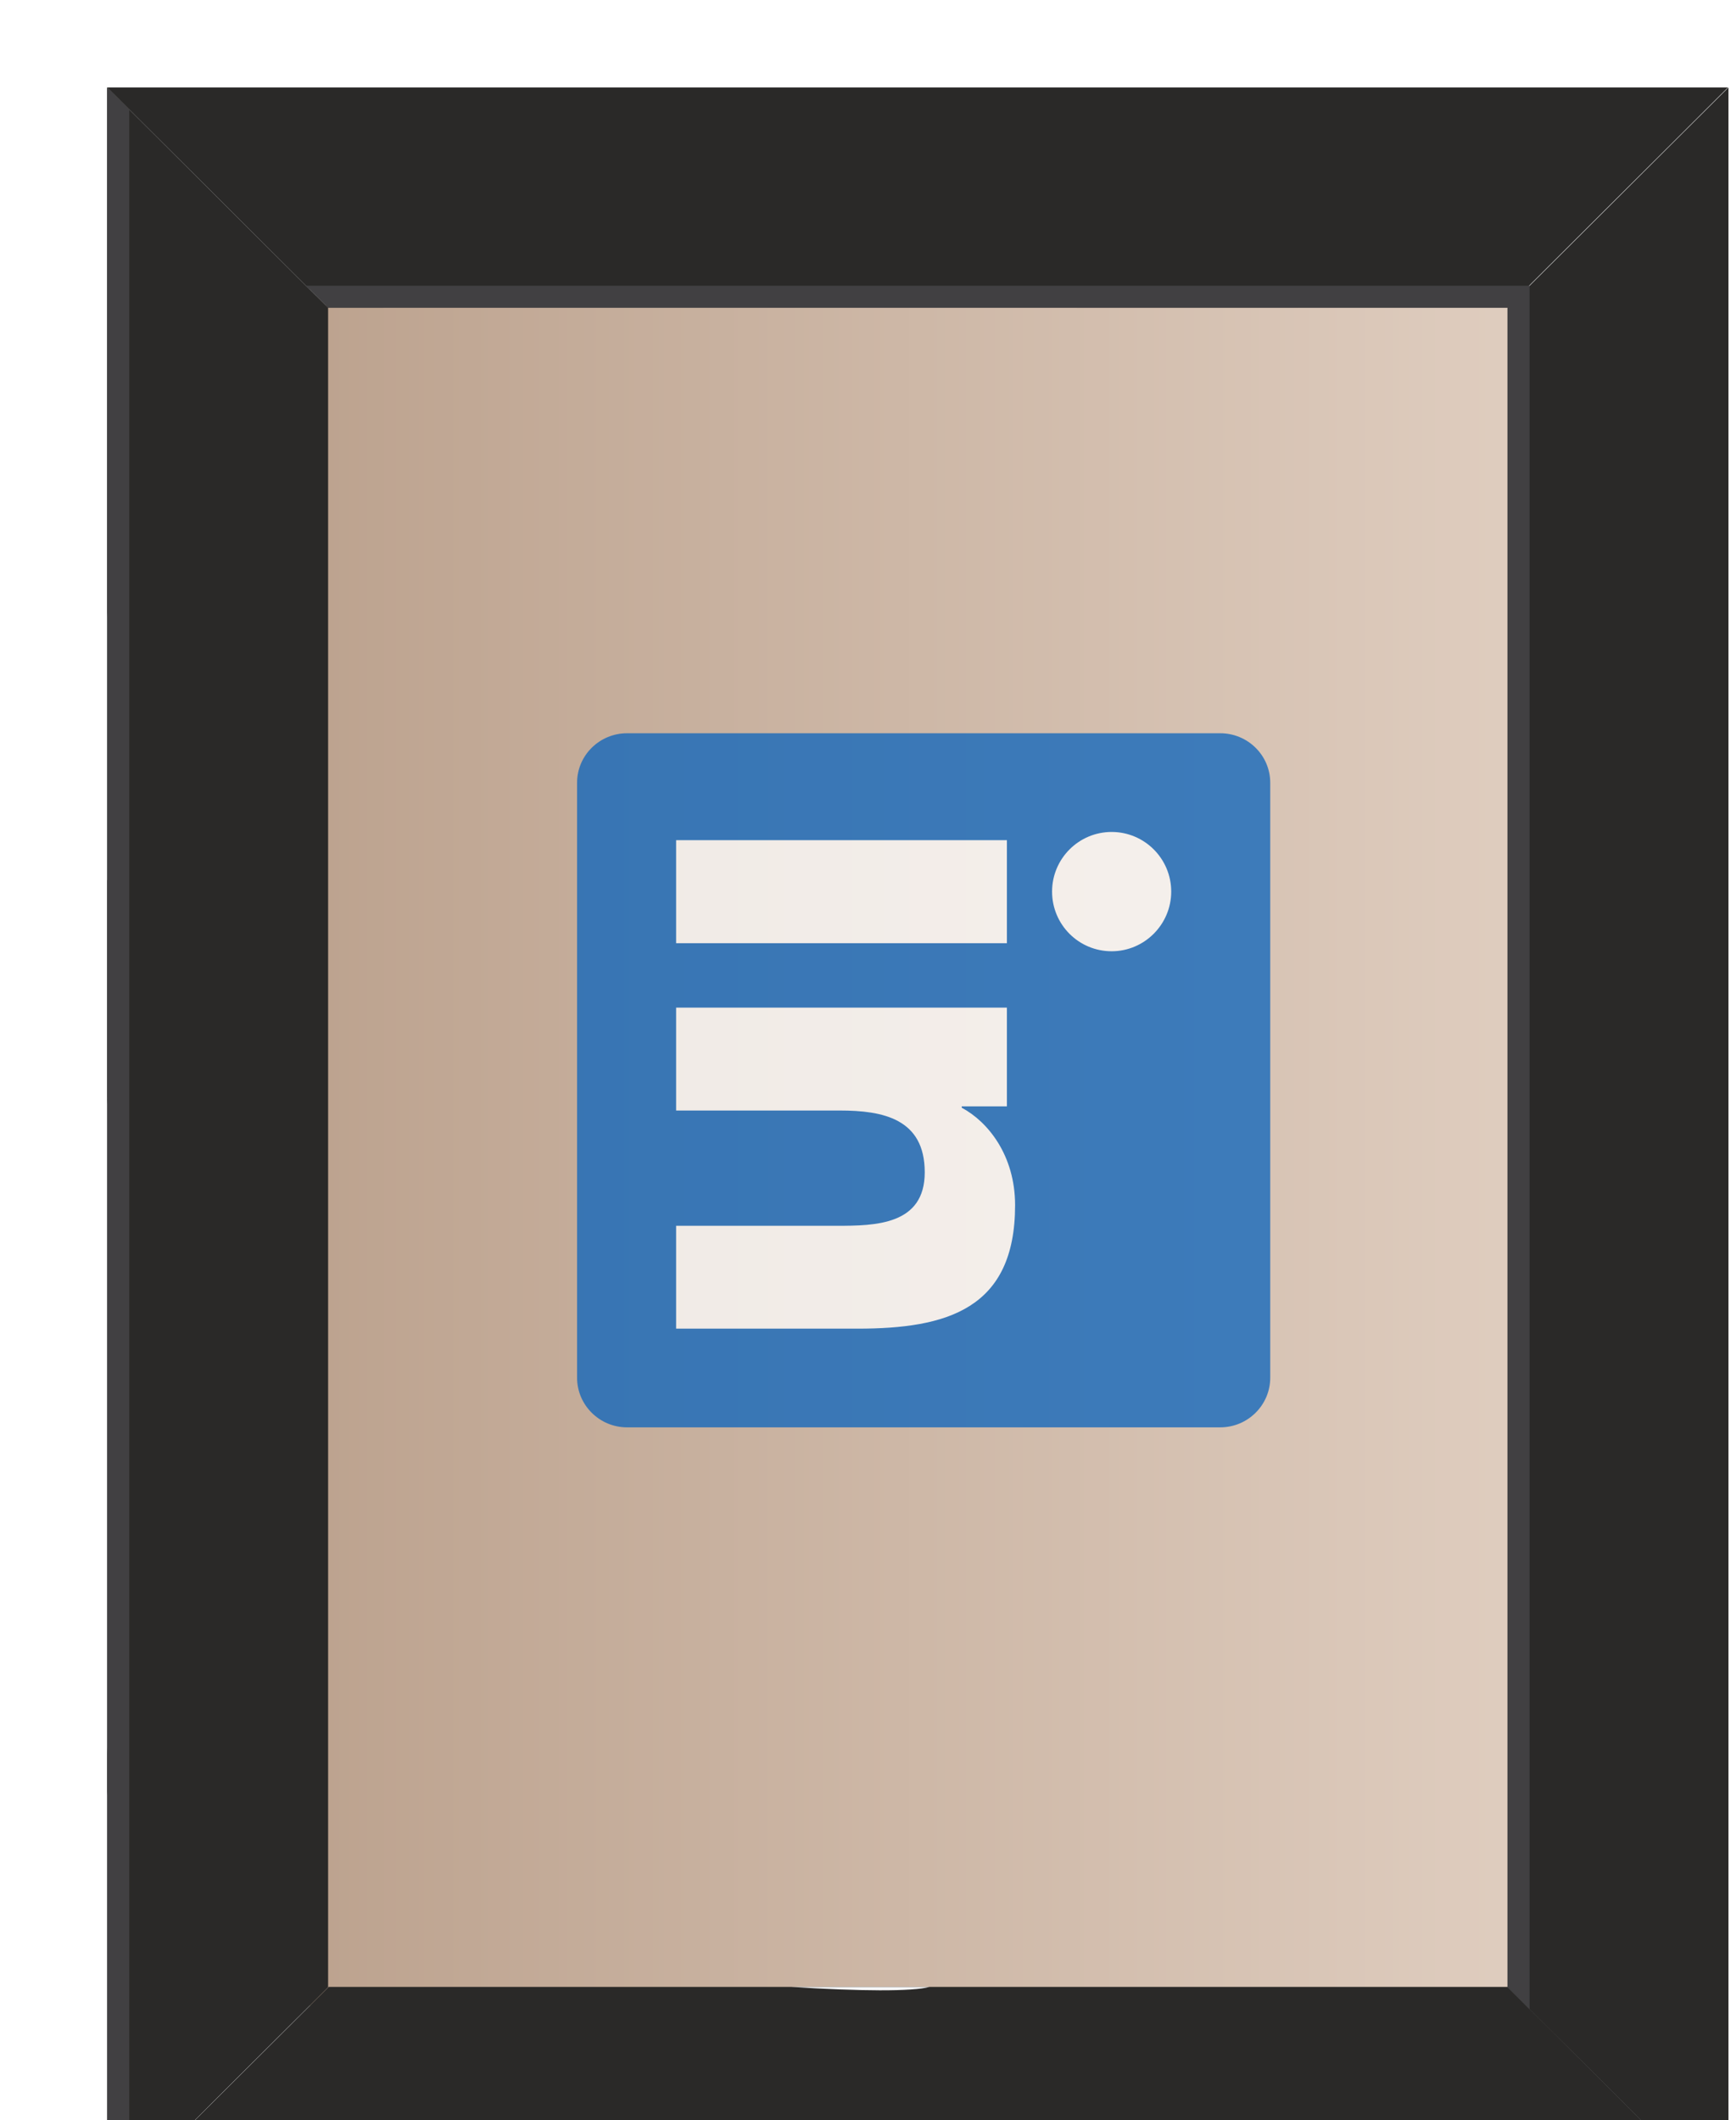
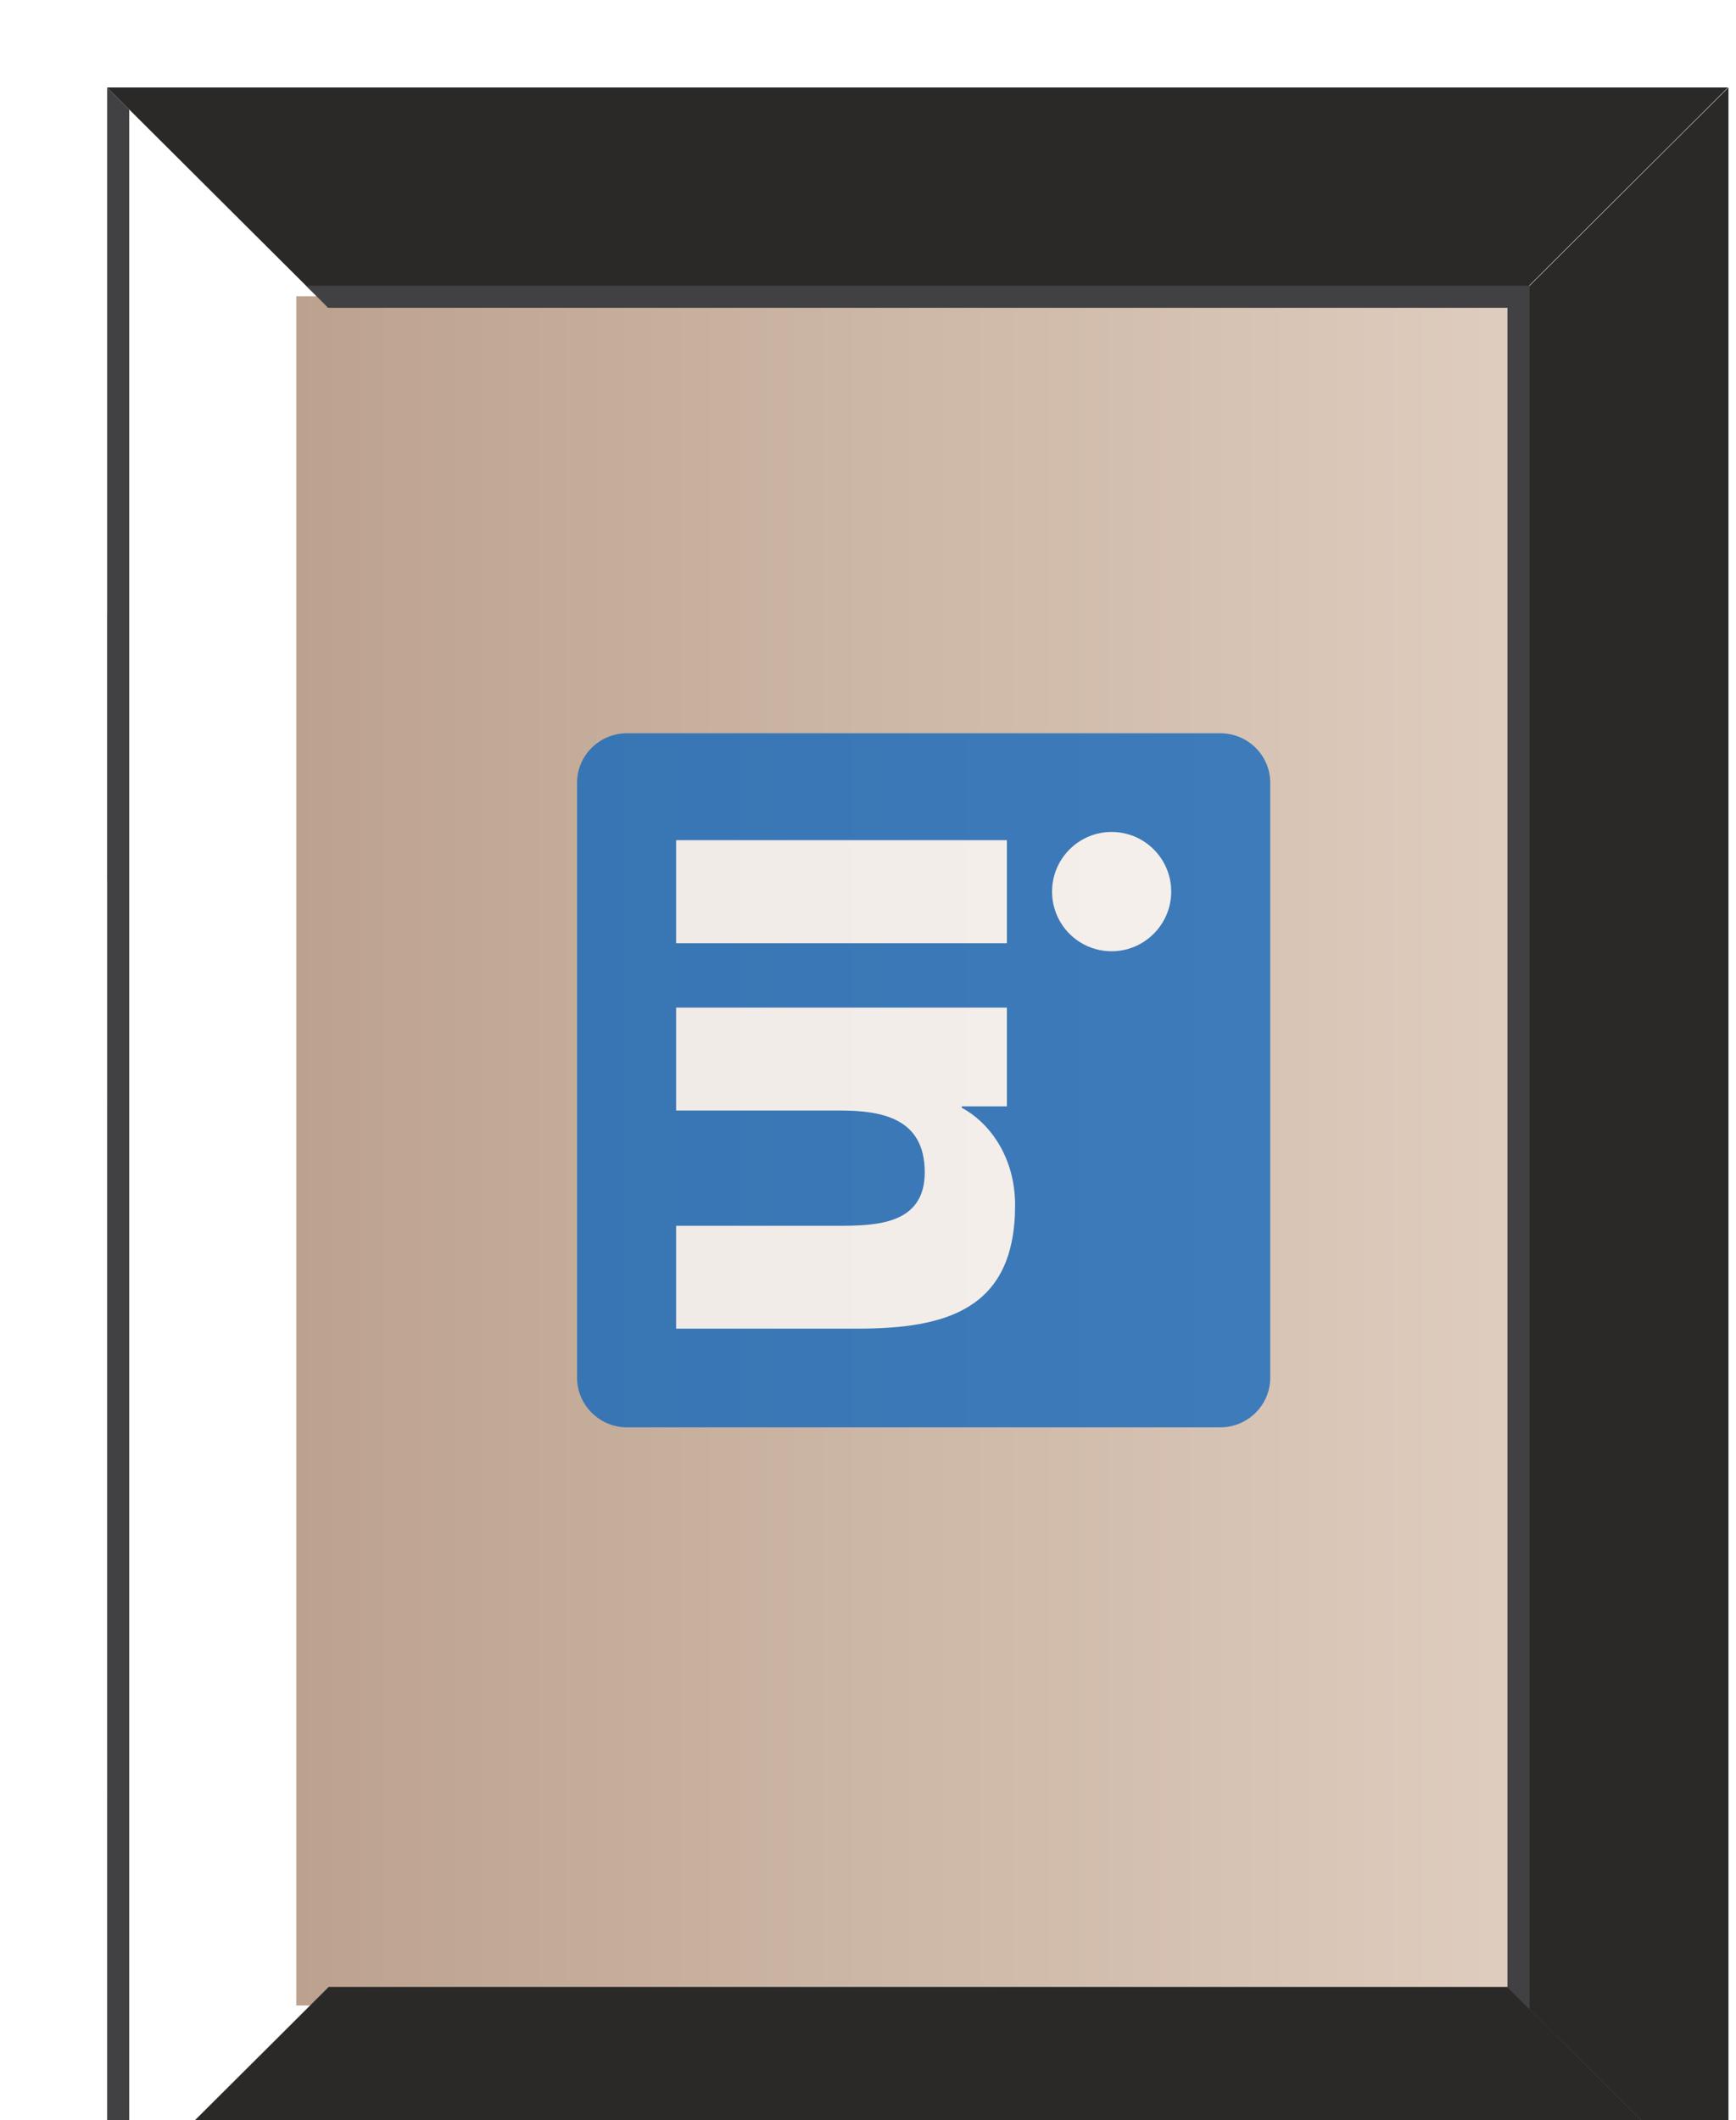
<svg xmlns="http://www.w3.org/2000/svg" fill="none" height="100%" overflow="visible" preserveAspectRatio="none" style="display: block;" viewBox="0 0 86 105" width="100%">
  <g clip-path="url(#clip0_0_3426)" id="Linkedin">
    <g filter="url(#filter0_d_0_3426)" id="Group">
      <g id="Group_2">
        <rect fill="url(#paint0_linear_0_3426)" height="84.645" id="Rectangle" width="60.716" x="14.677" y="10.67" />
      </g>
      <path d="M85.627 105.307H5.335L5.522 105.12L6.96 103.69L7.837 102.813L10.278 100.381L10.996 99.666L13.4 97.273L16.285 94.397H74.68L75.824 95.537L76.453 96.164L76.759 96.469L79.356 99.058L79.691 99.391L82.15 101.841L82.573 102.263L85.627 105.307Z" fill="#2A2928" id="Vector" />
      <path d="M78.63 89.572C78.575 89.585 78.547 89.588 78.562 89.576C78.569 89.569 78.593 89.566 78.63 89.572Z" fill="#E6E7E8" id="Vector_2" />
      <path d="M17.623 104.24C20.349 104.237 24.412 104.454 25.172 104.497C24.261 104.454 18.705 104.225 18.312 104.766C17.88 105.355 12.879 105.099 11.671 105.27C11.554 105.288 11.388 105.3 11.18 105.306C10.677 105.328 9.932 105.328 9.092 105.306C7.963 105.279 6.66 105.215 5.525 105.12L5.939 104.708C6.853 104.747 7.733 104.756 8.224 104.665C9.601 104.408 14.602 104.243 17.623 104.24Z" fill="#D1D3D4" id="Vector_3" />
      <path d="M85.539 105.218C83.309 105.181 81.635 105.267 79.982 105.307H64.739C63.408 105.209 62.371 105.047 61.872 104.781C61.872 104.781 78.863 104.552 80.157 104.781C80.675 104.873 82.809 104.903 85.26 104.94L85.539 105.218Z" fill="#D1D3D4" id="Vector_4" />
      <path d="M59.645 104.24C59.501 104.289 57.404 104.992 55.536 105.307H46.585C46.49 105.279 46.441 105.248 46.438 105.215C46.438 105.132 53.884 104.937 55.861 104.781C57.766 104.631 59.517 104.268 59.645 104.24Z" fill="#D1D3D4" id="Vector_5" />
-       <path d="M46.049 94.397C45.212 94.633 42.599 94.614 39.177 94.397H46.049Z" fill="#F5F5F6" id="Vector_6" />
      <g id="Group_3">
        <path d="M85.627 0.332V105.322L83.545 103.25L83.021 102.724L80.755 100.466L77.443 97.166L77.066 96.793L75.337 95.067L74.68 94.413V11.241L85.627 0.332Z" fill="#2A2928" id="Vector_7" />
      </g>
      <path d="M74.708 11.186L74.653 11.241H16.255L15.317 10.306L12.25 7.25L11.076 6.08L8.598 3.61L8.371 3.384L6.362 1.383L5.308 0.332H85.6L81.028 4.888L80.062 5.85L78.854 7.054" fill="#2A2928" id="Vector_8" />
      <path d="M74.708 11.186L74.653 11.241H64.303C62.142 11.045 58.014 11.103 53.319 11.241H18.993C18.052 11.201 17.095 11.158 16.135 11.118L15.32 10.306C21.631 10.602 28.269 10.859 32.74 10.782C41.836 10.633 62.574 10.205 67.137 10.795C68.526 10.978 71.39 11.1 74.708 11.186Z" fill="#E6E7E8" id="Vector_9" />
      <g id="Group_4">
-         <path d="M5.308 0.332L16.255 11.241V94.413L15.188 95.479L14.21 96.451L10.487 100.161L10.033 100.616L5.308 105.322V0.332Z" fill="#2A2928" id="Vector_10" />
-       </g>
+         </g>
      <path d="M5.308 26.327C5.335 26.608 5.363 26.883 5.396 27.158C5.694 29.826 5.396 39.415 5.396 39.415L5.308 39.611V26.327Z" fill="#BCBEC0" id="Vector_11" />
      <path d="M5.308 50.358C5.347 50.941 5.39 51.543 5.427 52.164C5.43 52.191 5.43 52.219 5.433 52.249C5.396 52.524 5.629 52.756 5.473 52.928C5.476 52.958 5.479 52.986 5.479 53.013C5.774 57.905 6.003 63.748 6.126 69.254C6.129 69.303 6.129 69.349 6.129 69.395C6.089 69.624 6.089 69.856 6.175 70.135C6.181 70.174 6.184 70.217 6.187 70.257C6.2 70.462 6.187 70.678 6.16 70.899C6.163 70.926 6.163 70.954 6.163 70.981C6.166 71.106 6.169 71.232 6.172 71.357V71.452C6.439 72.387 5.746 73.19 6.209 74.125C6.209 74.171 6.209 74.214 6.212 74.26C6.215 74.752 6.218 75.238 6.224 75.708C6.224 75.736 6.224 75.766 6.227 75.797C6.255 80.87 6.154 85.059 5.881 87.042C5.599 89.093 5.384 97.077 5.384 97.117C5.547 98.376 5.728 100.405 5.314 102.101V84.924C5.372 84.378 5.393 83.861 5.363 83.378C5.347 83.115 5.329 82.822 5.314 82.507V50.358H5.308Z" fill="#E6E7E8" id="Vector_12" />
      <path d="M6.402 104.231V1.423L5.308 0.332V105.322H85.627L84.533 104.231H6.402Z" fill="#414042" id="Vector_13" />
      <path d="M75.775 95.504V10.15H15.16L16.255 11.241H74.68V94.413L75.775 95.504Z" fill="#414042" id="Vector_14" />
    </g>
    <g id="Group 6" opacity="0.75">
      <rect fill="white" height="29.142" id="Rectangle 4" transform="rotate(90 60.127 39.067)" width="29.133" x="60.127" y="39.067" />
      <path d="M62.926 68.232L62.926 38.761C62.926 37.41 61.815 36.313 60.451 36.313L31.064 36.313C29.7 36.313 28.588 37.41 28.588 38.761L28.588 68.232C28.588 69.582 29.7 70.687 31.064 70.687L60.45 70.687C61.815 70.687 62.926 69.582 62.926 68.232ZM33.494 46.702L33.494 41.607L49.881 41.607L49.881 46.71L33.494 46.71L33.494 46.702ZM52.119 44.155C52.119 42.52 53.445 41.201 55.07 41.201C56.695 41.201 58.021 42.52 58.021 44.155C58.021 45.781 56.695 47.109 55.07 47.109C53.437 47.109 52.119 45.789 52.119 44.155ZM33.494 65.799L33.494 60.705L41.465 60.705C43.366 60.705 45.811 60.666 45.811 58.058C45.811 55.403 43.741 54.996 41.603 54.996L33.494 54.996L33.494 49.901L49.881 49.901L49.881 54.789L47.643 54.789L47.643 54.858C48.93 55.541 50.287 57.206 50.287 59.684C50.287 64.84 46.892 65.799 42.477 65.799L33.494 65.799Z" fill="#0A63BC" id="Vector_15" />
    </g>
  </g>
  <defs>
    <filter color-interpolation-filters="sRGB" filterUnits="userSpaceOnUse" height="110.991" id="filter0_d_0_3426" width="84.32" x="3.308" y="0.332">
      <feFlood flood-opacity="0" result="BackgroundImageFix" />
      <feColorMatrix in="SourceAlpha" result="hardAlpha" type="matrix" values="0 0 0 0 0 0 0 0 0 0 0 0 0 0 0 0 0 0 127 0" />
      <feOffset dy="4" />
      <feGaussianBlur stdDeviation="1" />
      <feComposite in2="hardAlpha" operator="out" />
      <feColorMatrix type="matrix" values="0 0 0 0 0 0 0 0 0 0 0 0 0 0 0 0 0 0 0.44 0" />
      <feBlend in2="BackgroundImageFix" mode="normal" result="effect1_dropShadow_0_3426" />
      <feBlend in="SourceGraphic" in2="effect1_dropShadow_0_3426" mode="normal" result="shape" />
    </filter>
    <linearGradient gradientUnits="userSpaceOnUse" id="paint0_linear_0_3426" x1="75.393" x2="14.677" y1="52.992" y2="52.992">
      <stop stop-color="#DFCDBF" />
      <stop offset="1" stop-color="#BCA28E" />
    </linearGradient>
    <clipPath id="clip0_0_3426">
      <rect fill="white" height="105" width="86" />
    </clipPath>
  </defs>
</svg>